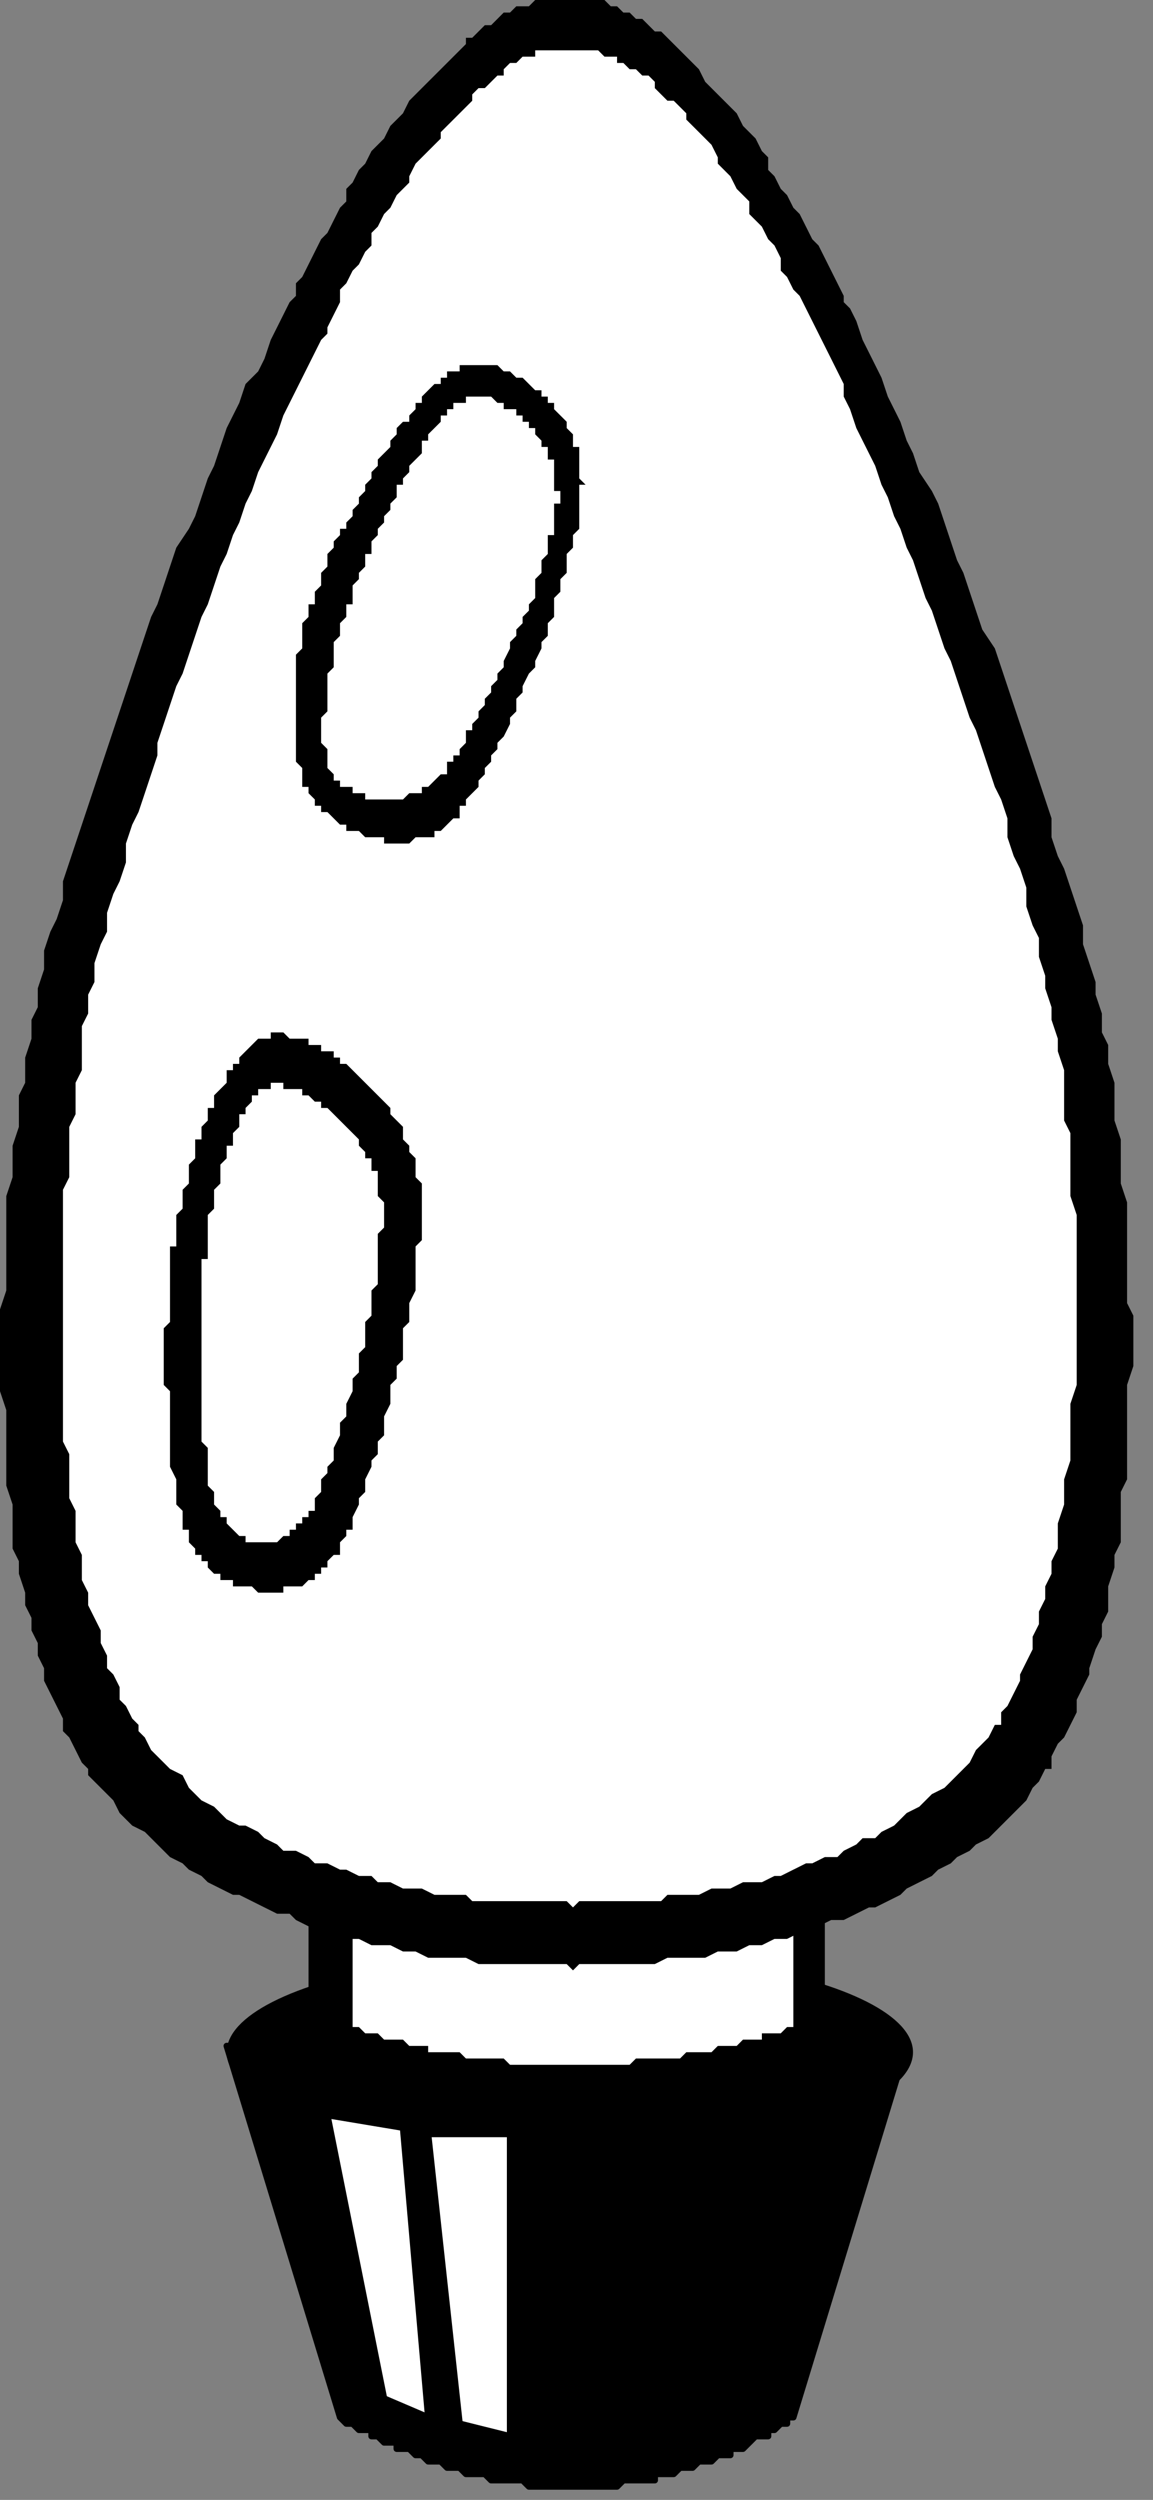
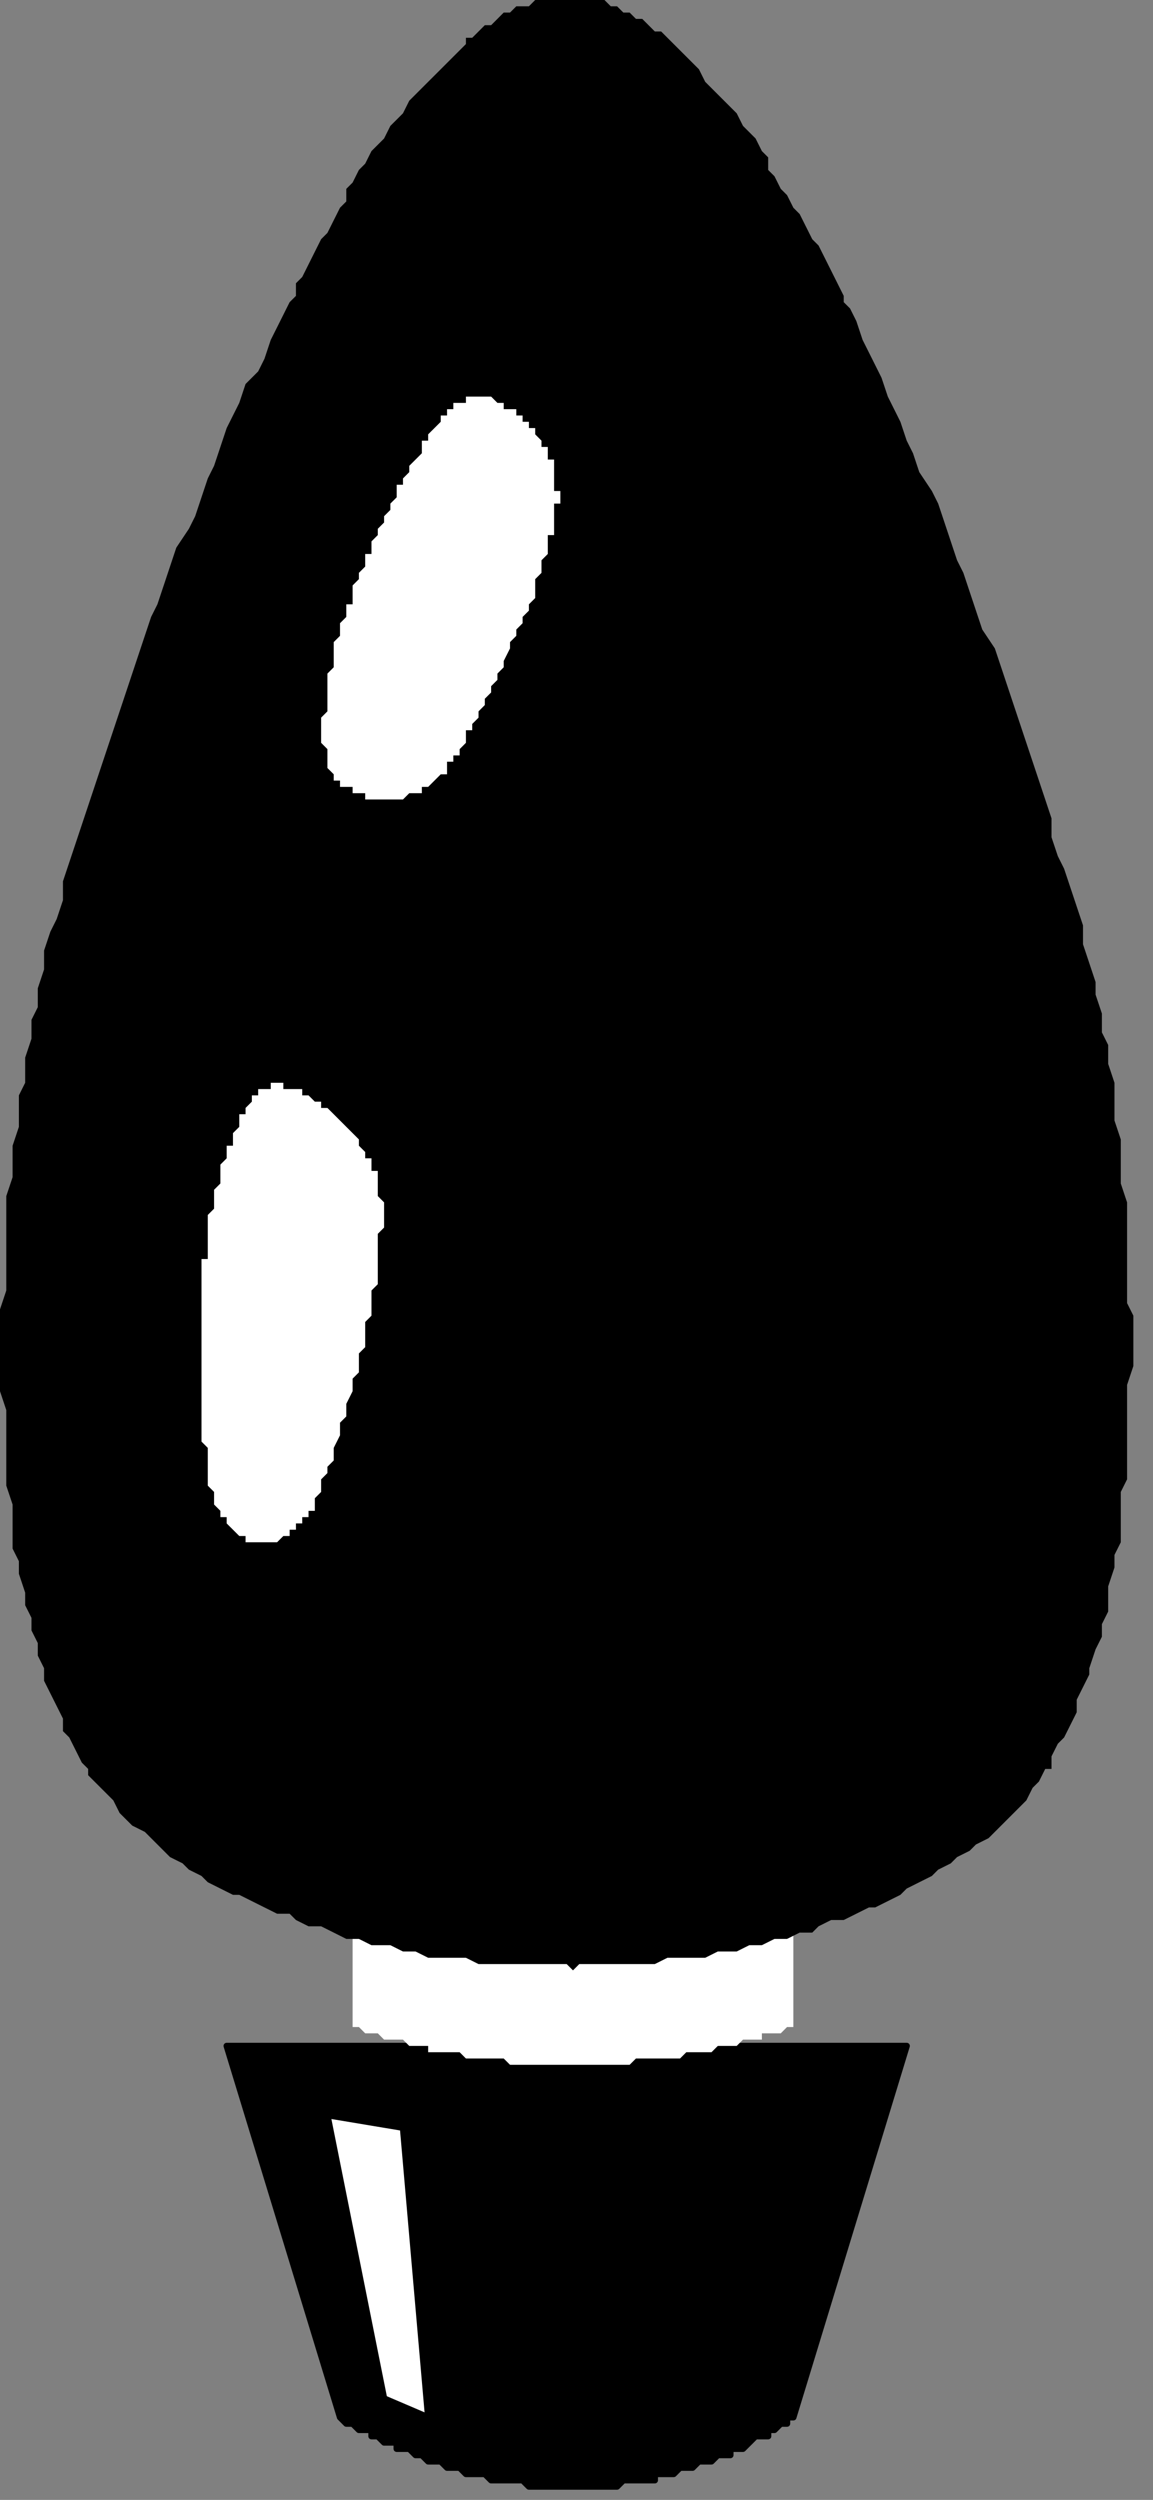
<svg xmlns="http://www.w3.org/2000/svg" xmlns:ns1="http://sodipodi.sourceforge.net/DTD/sodipodi-0.dtd" xmlns:ns2="http://www.inkscape.org/namespaces/inkscape" version="1.0" width="15.52mm" height="33.64mm" id="svg29" ns1:docname="DECOR070.WMF">
  <rect width="100%" height="100%" fill="#808080" stroke="none" />
  <ns1:namedview pagecolor="#ffffff" bordercolor="#666666" borderopacity="1" objecttolerance="10" gridtolerance="10" guidetolerance="10" ns2:pageopacity="0" ns2:pageshadow="2" ns2:window-width="640" ns2:window-height="480" id="namedview31" />
  <defs id="defs3">
    <pattern id="WMFhbasepattern" patternUnits="userSpaceOnUse" width="6" height="6" x="0" y="0" />
  </defs>
  <path style="fill:#000000;fill-rule:evenodd;fill-opacity:1;stroke:#000000;stroke-width:0.32px;stroke-linecap:round;stroke-linejoin:round;stroke-miterlimit:4;stroke-dasharray:none;stroke-opacity:1;" d="  M 46.128,104.054   L 40.362,122.943   L 40.041,122.943   L 40.041,123.264   L 39.721,123.264   L 39.401,123.584   L 39.08,123.584   L 39.08,123.904   L 38.44,123.904   L 37.799,124.544   L 37.158,124.544   L 37.158,124.864   L 36.518,124.864   L 36.197,125.185   L 35.557,125.185   L 35.236,125.505   L 34.596,125.505   L 34.275,125.825   L 33.314,125.825   L 33.314,126.145   L 31.713,126.145   L 31.392,126.465   L 26.908,126.465   L 26.587,126.145   L 24.986,126.145   L 24.665,125.825   L 23.704,125.825   L 23.384,125.505   L 22.743,125.505   L 22.423,125.185   L 21.782,125.185   L 21.462,124.864   L 21.142,124.864   L 20.821,124.544   L 20.181,124.544   L 20.181,124.224   L 19.54,124.224   L 19.22,123.904   L 18.899,123.904   L 18.899,123.584   L 18.259,123.584   L 17.939,123.264   L 17.618,123.264   L 17.298,122.943   L 11.532,104.054   L 46.128,104.054  z " id="path5" />
-   <ellipse style="fill:#000000;fill-rule:evenodd;fill-opacity:1;stroke:none;" cx="28.99" cy="104.374" rx="17.458" ry="5.125" id="ellipse7" />
  <path style="fill:#ffffff;fill-rule:evenodd;fill-opacity:1;stroke:#000000;stroke-width:0.32px;stroke-linecap:round;stroke-linejoin:round;stroke-miterlimit:4;stroke-dasharray:none;stroke-opacity:1;" d="  M 20.501,108.216   L 16.657,107.575   L 19.54,121.983   L 21.782,122.943   L 20.501,108.216  z " id="path9" />
-   <path style="fill:#ffffff;fill-rule:evenodd;fill-opacity:1;stroke:#000000;stroke-width:0.32px;stroke-linecap:round;stroke-linejoin:round;stroke-miterlimit:4;stroke-dasharray:none;stroke-opacity:1;" d="  M 25.947,108.536   L 21.782,108.536   L 23.384,123.264   L 25.947,123.904   L 25.947,108.536  z " id="path11" />
-   <path style="fill:#000000;fill-rule:evenodd;fill-opacity:1;stroke:none;" d="  M 15.696,104.694   L 15.696,92.848   L 41.963,92.848   L 41.963,104.694   L 41.643,104.694   L 41.323,105.014   L 41.002,105.014   L 40.682,105.334   L 40.362,105.334   L 40.041,105.654   L 39.401,105.654   L 39.08,105.975   L 38.44,105.975   L 38.119,106.295   L 37.479,106.295   L 37.158,106.615   L 35.877,106.615   L 35.557,106.935   L 34.596,106.935   L 34.275,107.255   L 32.353,107.255   L 32.033,107.575   L 26.267,107.575   L 25.947,107.255   L 24.025,107.255   L 23.704,106.935   L 22.423,106.935   L 22.103,106.615   L 20.821,106.615   L 20.501,106.295   L 19.86,106.295   L 19.54,105.975   L 18.899,105.975   L 18.579,105.654   L 17.939,105.654   L 17.618,105.334   L 16.978,105.334   L 16.657,105.014   L 16.017,105.014   L 16.017,104.694   L 15.696,104.694  z " id="path13" />
  <path style="fill:#ffffff;fill-rule:evenodd;fill-opacity:1;stroke:none;" d="  M 17.939,103.093   L 17.939,95.089   L 40.362,95.089   L 40.362,103.093   L 40.041,103.093   L 39.721,103.413   L 38.76,103.413   L 38.76,103.733   L 37.799,103.733   L 37.479,104.054   L 36.518,104.054   L 36.197,104.374   L 34.916,104.374   L 34.596,104.694   L 32.353,104.694   L 32.033,105.014   L 25.947,105.014   L 25.626,104.694   L 23.704,104.694   L 23.384,104.374   L 21.782,104.374   L 21.782,104.054   L 20.821,104.054   L 20.501,103.733   L 19.54,103.733   L 19.22,103.413   L 18.579,103.413   L 18.259,103.093   L 17.939,103.093  z " id="path15" />
  <path style="fill:#000000;fill-rule:evenodd;fill-opacity:1;stroke:none;" d="  M 29.15,0   L 27.228,0   L 26.908,0.32   L 26.267,0.32   L 25.947,0.64   L 25.626,0.64   L 24.986,1.281   L 24.665,1.281   L 24.025,1.921   L 23.704,1.921   L 23.704,2.241   L 23.064,2.881   L 22.423,3.522   L 21.782,4.162   L 21.142,4.802   L 20.821,5.123   L 20.501,5.763   L 19.86,6.403   L 19.54,7.044   L 18.899,7.684   L 18.579,8.324   L 18.259,8.644   L 17.939,9.285   L 17.618,9.605   L 17.618,10.245   L 17.298,10.565   L 16.657,11.846   L 16.337,12.166   L 15.696,13.447   L 15.376,14.087   L 15.056,14.407   L 15.056,15.048   L 14.735,15.368   L 14.095,16.649   L 13.774,17.289   L 13.454,18.249   L 13.134,18.89   L 12.493,19.53   L 12.173,20.491   L 11.532,21.771   L 10.891,23.692   L 10.571,24.333   L 9.93,26.254   L 9.61,26.894   L 8.969,27.854   L 8.329,29.775   L 8.008,30.736   L 7.688,31.376   L 7.047,33.297   L 6.407,35.218   L 5.766,37.139   L 5.125,39.06   L 4.485,40.981   L 3.844,42.902   L 3.203,44.823   L 3.203,45.784   L 2.883,46.744   L 2.563,47.384   L 2.242,48.345   L 2.242,49.305   L 1.922,50.266   L 1.922,51.226   L 1.602,51.867   L 1.602,52.827   L 1.281,53.788   L 1.281,55.068   L 0.961,55.709   L 0.961,57.31   L 0.641,58.27   L 0.641,59.871   L 0.32,60.831   L 0.32,65.634   L 0,66.594   L 0,70.756   L 0.32,71.717   L 0.32,75.559   L 0.641,76.519   L 0.641,78.761   L 0.961,79.401   L 0.961,80.041   L 1.281,81.002   L 1.281,81.642   L 1.602,82.282   L 1.602,82.923   L 1.922,83.563   L 1.922,84.203   L 2.242,84.844   L 2.242,85.484   L 2.883,86.765   L 3.203,87.405   L 3.203,88.045   L 3.524,88.366   L 4.164,89.646   L 4.485,89.966   L 4.485,90.287   L 4.805,90.607   L 5.446,91.247   L 5.766,91.567   L 6.086,92.208   L 6.727,92.848   L 7.368,93.168   L 7.688,93.488   L 8.329,94.129   L 8.649,94.449   L 9.29,94.769   L 9.61,95.089   L 10.251,95.409   L 10.571,95.729   L 11.852,96.37   L 12.173,96.37   L 13.454,97.01   L 14.095,97.33   L 14.735,97.33   L 15.056,97.65   L 15.696,97.97   L 16.337,97.97   L 17.618,98.611   L 18.259,98.611   L 18.899,98.931   L 19.86,98.931   L 20.501,99.251   L 21.142,99.251   L 21.782,99.571   L 23.704,99.571   L 24.345,99.891   L 28.83,99.891   L 29.15,100.212   L 29.47,99.891   L 33.314,99.891   L 33.955,99.571   L 35.877,99.571   L 36.518,99.251   L 37.479,99.251   L 38.119,98.931   L 38.76,98.931   L 39.401,98.611   L 40.041,98.611   L 40.682,98.291   L 41.323,98.291   L 41.643,97.97   L 42.284,97.65   L 42.924,97.65   L 44.206,97.01   L 44.526,97.01   L 45.807,96.37   L 46.128,96.05   L 47.409,95.409   L 47.729,95.089   L 48.37,94.769   L 48.69,94.449   L 49.331,94.129   L 49.651,93.808   L 50.292,93.488   L 51.573,92.208   L 52.214,91.567   L 52.534,90.927   L 52.855,90.607   L 53.175,89.966   L 53.495,89.966   L 53.495,89.326   L 53.816,88.686   L 54.136,88.366   L 54.777,87.085   L 54.777,86.445   L 55.417,85.164   L 55.417,84.844   L 55.737,83.883   L 56.058,83.243   L 56.058,82.603   L 56.378,81.962   L 56.378,80.682   L 56.698,79.721   L 56.698,79.081   L 57.019,78.44   L 57.019,75.879   L 57.339,75.239   L 57.339,70.436   L 57.659,69.476   L 57.659,66.914   L 57.339,66.274   L 57.339,61.152   L 57.019,60.191   L 57.019,57.95   L 56.698,56.989   L 56.698,55.068   L 56.378,54.108   L 56.378,53.147   L 56.058,52.507   L 56.058,51.547   L 55.737,50.586   L 55.737,49.946   L 55.097,48.025   L 55.097,47.064   L 54.456,45.143   L 54.136,44.183   L 53.816,43.542   L 53.495,42.582   L 53.495,41.621   L 52.855,39.7   L 52.214,37.779   L 51.573,35.858   L 50.933,33.937   L 50.612,32.977   L 49.972,32.017   L 49.331,30.096   L 49.011,29.135   L 48.69,28.495   L 48.05,26.574   L 47.729,25.613   L 47.409,24.973   L 46.768,24.012   L 46.448,23.052   L 46.128,22.412   L 45.807,21.451   L 45.167,20.17   L 44.846,19.21   L 44.206,17.929   L 43.885,17.289   L 43.565,16.328   L 43.245,15.688   L 42.924,15.368   L 42.924,15.048   L 42.284,13.767   L 41.643,12.486   L 41.323,12.166   L 40.682,10.886   L 40.362,10.565   L 40.041,9.925   L 39.721,9.605   L 39.401,8.965   L 39.08,8.644   L 39.08,8.004   L 38.76,7.684   L 38.44,7.044   L 37.799,6.403   L 37.479,5.763   L 36.838,5.123   L 36.197,4.482   L 35.877,4.162   L 35.557,3.522   L 34.916,2.881   L 34.275,2.241   L 33.635,1.601   L 33.314,1.601   L 32.674,0.96   L 32.353,0.96   L 32.033,0.64   L 31.713,0.64   L 31.392,0.32   L 31.072,0.32   L 30.752,0   L 29.15,0  z " id="path17" />
-   <path style="fill:#ffffff;fill-rule:evenodd;fill-opacity:1;stroke:none;" d="  M 29.15,2.561   L 27.228,2.561   L 27.228,2.881   L 26.587,2.881   L 26.267,3.202   L 25.947,3.202   L 25.626,3.522   L 25.626,3.842   L 25.306,3.842   L 24.665,4.482   L 24.345,4.482   L 24.025,4.802   L 24.025,5.123   L 23.384,5.763   L 22.743,6.403   L 22.423,6.723   L 22.423,7.044   L 21.782,7.684   L 21.142,8.324   L 20.821,8.965   L 20.821,9.285   L 20.181,9.925   L 19.86,10.565   L 19.54,10.886   L 19.22,11.526   L 18.899,11.846   L 18.899,12.486   L 18.579,12.807   L 18.259,13.447   L 17.939,13.767   L 17.618,14.407   L 17.298,14.728   L 17.298,15.368   L 16.657,16.649   L 16.657,16.969   L 16.337,17.289   L 15.696,18.57   L 15.056,19.85   L 14.415,21.131   L 14.095,22.091   L 13.454,23.372   L 13.134,24.012   L 12.813,24.973   L 12.493,25.613   L 12.173,26.574   L 11.852,27.214   L 11.532,28.175   L 11.212,28.815   L 10.571,30.736   L 10.251,31.376   L 9.61,33.297   L 9.29,34.258   L 8.969,34.898   L 8.329,36.819   L 8.008,37.779   L 8.008,38.42   L 7.368,40.341   L 7.047,41.301   L 6.727,41.942   L 6.407,42.902   L 6.407,43.863   L 6.086,44.823   L 5.766,45.463   L 5.446,46.424   L 5.446,47.384   L 5.125,48.025   L 4.805,48.985   L 4.805,49.946   L 4.485,50.586   L 4.485,51.547   L 4.164,52.187   L 4.164,54.428   L 3.844,55.068   L 3.844,56.669   L 3.524,57.31   L 3.524,59.871   L 3.203,60.511   L 3.203,73.318   L 3.524,73.958   L 3.524,76.199   L 3.844,76.84   L 3.844,78.44   L 4.164,79.081   L 4.164,80.361   L 4.485,81.002   L 4.485,81.642   L 5.125,82.923   L 5.125,83.563   L 5.446,84.203   L 5.446,84.844   L 5.766,85.164   L 6.086,85.804   L 6.086,86.445   L 6.407,86.765   L 6.727,87.405   L 7.047,87.725   L 7.047,88.045   L 7.368,88.366   L 7.688,89.006   L 8.329,89.646   L 8.649,89.966   L 9.29,90.287   L 9.61,90.927   L 10.251,91.567   L 10.891,91.887   L 11.532,92.528   L 12.173,92.848   L 12.493,92.848   L 13.134,93.168   L 13.454,93.488   L 14.095,93.808   L 14.415,94.129   L 15.056,94.129   L 15.696,94.449   L 16.017,94.769   L 16.657,94.769   L 17.298,95.089   L 17.618,95.089   L 18.259,95.409   L 18.899,95.409   L 19.22,95.729   L 19.86,95.729   L 20.501,96.05   L 21.462,96.05   L 22.103,96.37   L 23.704,96.37   L 24.025,96.69   L 28.83,96.69   L 29.15,97.01   L 29.47,96.69   L 33.635,96.69   L 33.955,96.37   L 35.557,96.37   L 36.197,96.05   L 37.158,96.05   L 37.799,95.729   L 38.76,95.729   L 39.401,95.409   L 39.721,95.409   L 41.002,94.769   L 41.323,94.769   L 41.963,94.449   L 42.604,94.449   L 42.924,94.129   L 43.565,93.808   L 43.885,93.488   L 44.526,93.488   L 44.846,93.168   L 45.487,92.848   L 46.128,92.208   L 46.768,91.887   L 47.409,91.247   L 48.05,90.927   L 48.69,90.287   L 49.331,89.646   L 49.651,89.006   L 50.292,88.366   L 50.612,87.725   L 50.933,87.725   L 50.933,87.085   L 51.253,86.765   L 51.894,85.484   L 51.894,85.164   L 52.534,83.883   L 52.534,83.243   L 52.855,82.603   L 52.855,81.962   L 53.175,81.322   L 53.175,80.682   L 53.495,80.041   L 53.495,79.401   L 53.816,78.761   L 53.816,77.48   L 54.136,76.519   L 54.136,75.239   L 54.456,74.278   L 54.456,71.397   L 54.777,70.436   L 54.777,61.792   L 54.456,60.831   L 54.456,57.63   L 54.136,56.989   L 54.136,54.428   L 53.816,53.468   L 53.816,52.827   L 53.495,51.867   L 53.495,51.226   L 53.175,50.266   L 53.175,49.626   L 52.855,48.665   L 52.855,47.705   L 52.534,47.064   L 52.214,46.104   L 52.214,45.143   L 51.894,44.183   L 51.573,43.542   L 51.253,42.582   L 51.253,41.621   L 50.933,40.661   L 50.612,40.021   L 49.972,38.1   L 49.651,37.139   L 49.331,36.499   L 48.69,34.578   L 48.37,33.617   L 48.05,32.977   L 47.409,31.056   L 47.089,30.416   L 46.448,28.495   L 46.128,27.854   L 45.807,26.894   L 45.487,26.254   L 45.167,25.293   L 44.846,24.653   L 44.526,23.692   L 43.885,22.412   L 43.565,21.771   L 43.245,20.811   L 42.924,20.17   L 42.924,19.53   L 42.284,18.249   L 41.643,16.969   L 41.002,15.688   L 40.682,15.048   L 40.362,14.728   L 40.041,14.087   L 39.721,13.767   L 39.721,13.127   L 39.401,12.486   L 39.08,12.166   L 38.76,11.526   L 38.119,10.886   L 38.119,10.245   L 37.479,9.605   L 37.158,8.965   L 36.518,8.324   L 36.518,8.004   L 36.197,7.364   L 35.557,6.723   L 34.916,6.083   L 34.916,5.763   L 34.275,5.123   L 33.955,5.123   L 33.314,4.482   L 33.314,4.162   L 32.994,3.842   L 32.674,3.842   L 32.353,3.522   L 32.033,3.522   L 31.713,3.202   L 31.392,3.202   L 31.392,2.881   L 30.752,2.881   L 30.431,2.561   L 29.15,2.561  z " id="path19" />
-   <path style="fill:#000000;fill-rule:evenodd;fill-opacity:1;stroke:none;" d="  M 23.384,18.89   L 22.743,18.89   L 22.743,19.21   L 22.423,19.21   L 22.423,19.53   L 22.103,19.53   L 21.462,20.17   L 21.462,20.491   L 21.142,20.491   L 21.142,20.811   L 20.821,21.131   L 20.821,21.451   L 20.501,21.451   L 20.181,21.771   L 20.181,22.091   L 19.86,22.412   L 19.86,22.732   L 19.22,23.372   L 19.22,23.692   L 18.899,24.012   L 18.899,24.333   L 18.579,24.653   L 18.579,24.973   L 18.259,25.293   L 18.259,25.613   L 17.939,25.933   L 17.939,26.254   L 17.618,26.574   L 17.618,26.894   L 17.298,26.894   L 17.298,27.214   L 16.978,27.534   L 16.978,27.854   L 16.657,28.175   L 16.657,28.815   L 16.337,29.135   L 16.337,29.775   L 16.017,30.096   L 16.017,30.736   L 15.696,30.736   L 15.696,31.376   L 15.376,31.696   L 15.376,32.977   L 15.056,33.297   L 15.056,38.74   L 15.376,39.06   L 15.376,40.021   L 15.696,40.021   L 15.696,40.341   L 16.017,40.661   L 16.017,40.981   L 16.337,40.981   L 16.337,41.301   L 16.657,41.301   L 17.298,41.942   L 17.618,41.942   L 17.618,42.262   L 18.259,42.262   L 18.579,42.582   L 19.54,42.582   L 19.54,42.902   L 20.821,42.902   L 21.142,42.582   L 22.103,42.582   L 22.103,42.262   L 22.423,42.262   L 23.064,41.621   L 23.384,41.621   L 23.384,40.981   L 23.704,40.981   L 23.704,40.661   L 24.345,40.021   L 24.345,39.7   L 24.665,39.38   L 24.665,39.06   L 24.986,38.74   L 24.986,38.42   L 25.306,38.1   L 25.306,37.779   L 25.626,37.459   L 25.947,36.819   L 25.947,36.499   L 26.267,36.179   L 26.267,35.538   L 26.587,35.218   L 26.587,34.898   L 26.908,34.258   L 27.228,33.937   L 27.228,33.617   L 27.548,32.977   L 27.548,32.657   L 27.869,32.337   L 27.869,31.696   L 28.189,31.376   L 28.189,30.416   L 28.509,30.096   L 28.509,29.455   L 28.83,29.135   L 28.83,28.175   L 29.15,27.854   L 29.15,27.214   L 29.47,26.894   L 29.47,24.653   L 29.791,24.653   L 29.47,24.333   L 29.47,22.732   L 29.15,22.732   L 29.15,22.091   L 28.83,21.771   L 28.83,21.451   L 28.189,20.811   L 28.189,20.491   L 27.869,20.491   L 27.869,20.17   L 27.548,20.17   L 27.548,19.85   L 27.228,19.85   L 26.587,19.21   L 26.267,19.21   L 25.947,18.89   L 25.626,18.89   L 25.306,18.57   L 23.384,18.57   L 23.384,18.89  z " id="path21" />
+   <path style="fill:#000000;fill-rule:evenodd;fill-opacity:1;stroke:none;" d="  M 23.384,18.89   L 22.743,18.89   L 22.743,19.21   L 22.423,19.21   L 22.423,19.53   L 22.103,19.53   L 21.462,20.17   L 21.462,20.491   L 21.142,20.491   L 21.142,20.811   L 20.821,21.131   L 20.821,21.451   L 20.501,21.451   L 20.181,21.771   L 20.181,22.091   L 19.86,22.412   L 19.86,22.732   L 19.22,23.372   L 19.22,23.692   L 18.899,24.012   L 18.579,24.653   L 18.579,24.973   L 18.259,25.293   L 18.259,25.613   L 17.939,25.933   L 17.939,26.254   L 17.618,26.574   L 17.618,26.894   L 17.298,26.894   L 17.298,27.214   L 16.978,27.534   L 16.978,27.854   L 16.657,28.175   L 16.657,28.815   L 16.337,29.135   L 16.337,29.775   L 16.017,30.096   L 16.017,30.736   L 15.696,30.736   L 15.696,31.376   L 15.376,31.696   L 15.376,32.977   L 15.056,33.297   L 15.056,38.74   L 15.376,39.06   L 15.376,40.021   L 15.696,40.021   L 15.696,40.341   L 16.017,40.661   L 16.017,40.981   L 16.337,40.981   L 16.337,41.301   L 16.657,41.301   L 17.298,41.942   L 17.618,41.942   L 17.618,42.262   L 18.259,42.262   L 18.579,42.582   L 19.54,42.582   L 19.54,42.902   L 20.821,42.902   L 21.142,42.582   L 22.103,42.582   L 22.103,42.262   L 22.423,42.262   L 23.064,41.621   L 23.384,41.621   L 23.384,40.981   L 23.704,40.981   L 23.704,40.661   L 24.345,40.021   L 24.345,39.7   L 24.665,39.38   L 24.665,39.06   L 24.986,38.74   L 24.986,38.42   L 25.306,38.1   L 25.306,37.779   L 25.626,37.459   L 25.947,36.819   L 25.947,36.499   L 26.267,36.179   L 26.267,35.538   L 26.587,35.218   L 26.587,34.898   L 26.908,34.258   L 27.228,33.937   L 27.228,33.617   L 27.548,32.977   L 27.548,32.657   L 27.869,32.337   L 27.869,31.696   L 28.189,31.376   L 28.189,30.416   L 28.509,30.096   L 28.509,29.455   L 28.83,29.135   L 28.83,28.175   L 29.15,27.854   L 29.15,27.214   L 29.47,26.894   L 29.47,24.653   L 29.791,24.653   L 29.47,24.333   L 29.47,22.732   L 29.15,22.732   L 29.15,22.091   L 28.83,21.771   L 28.83,21.451   L 28.189,20.811   L 28.189,20.491   L 27.869,20.491   L 27.869,20.17   L 27.548,20.17   L 27.548,19.85   L 27.228,19.85   L 26.587,19.21   L 26.267,19.21   L 25.947,18.89   L 25.626,18.89   L 25.306,18.57   L 23.384,18.57   L 23.384,18.89  z " id="path21" />
  <path style="fill:#ffffff;fill-rule:evenodd;fill-opacity:1;stroke:none;" d="  M 23.704,20.491   L 23.064,20.491   L 23.064,20.811   L 22.743,20.811   L 22.743,21.131   L 22.423,21.131   L 22.423,21.451   L 21.782,22.091   L 21.782,22.412   L 21.462,22.412   L 21.462,23.052   L 20.821,23.692   L 20.821,24.012   L 20.501,24.333   L 20.501,24.653   L 20.181,24.653   L 20.181,25.293   L 19.86,25.613   L 19.86,25.933   L 19.54,26.254   L 19.54,26.574   L 19.22,26.894   L 19.22,27.214   L 18.899,27.534   L 18.899,28.175   L 18.579,28.175   L 18.579,28.815   L 18.259,29.135   L 18.259,29.455   L 17.939,29.775   L 17.939,30.736   L 17.618,30.736   L 17.618,31.376   L 17.298,31.696   L 17.298,32.337   L 16.978,32.657   L 16.978,33.937   L 16.657,34.258   L 16.657,36.179   L 16.337,36.499   L 16.337,37.779   L 16.657,38.1   L 16.657,39.06   L 16.978,39.38   L 16.978,39.7   L 17.298,39.7   L 17.298,40.021   L 17.939,40.021   L 17.939,40.341   L 18.579,40.341   L 18.579,40.661   L 20.501,40.661   L 20.821,40.341   L 21.462,40.341   L 21.462,40.021   L 21.782,40.021   L 22.423,39.38   L 22.743,39.38   L 22.743,38.74   L 23.064,38.74   L 23.064,38.42   L 23.384,38.42   L 23.384,38.1   L 23.704,37.779   L 23.704,37.139   L 24.025,37.139   L 24.025,36.819   L 24.345,36.499   L 24.345,36.179   L 24.665,35.858   L 24.665,35.538   L 24.986,35.218   L 24.986,34.898   L 25.306,34.578   L 25.306,34.258   L 25.626,33.937   L 25.626,33.617   L 25.947,32.977   L 25.947,32.657   L 26.267,32.337   L 26.267,32.017   L 26.587,31.696   L 26.587,31.376   L 26.908,31.056   L 26.908,30.736   L 27.228,30.416   L 27.228,29.455   L 27.548,29.135   L 27.548,28.495   L 27.869,28.175   L 27.869,27.214   L 28.189,27.214   L 28.189,25.613   L 28.509,25.613   L 28.509,24.973   L 28.189,24.973   L 28.189,23.372   L 27.869,23.372   L 27.869,22.732   L 27.548,22.732   L 27.548,22.412   L 27.228,22.091   L 27.228,21.771   L 26.908,21.771   L 26.908,21.451   L 26.587,21.451   L 26.587,21.131   L 26.267,21.131   L 26.267,20.811   L 25.626,20.811   L 25.626,20.491   L 25.306,20.491   L 24.986,20.17   L 23.704,20.17   L 23.704,20.491  z " id="path23" />
-   <path style="fill:#000000;fill-rule:evenodd;fill-opacity:1;stroke:none;" d="  M 13.774,52.827   L 13.134,52.827   L 12.493,53.468   L 12.173,53.788   L 12.173,54.108   L 11.852,54.108   L 11.852,54.428   L 11.532,54.428   L 11.532,55.068   L 10.891,55.709   L 10.891,56.349   L 10.571,56.349   L 10.571,56.989   L 10.251,57.31   L 10.251,57.95   L 9.93,57.95   L 9.93,58.91   L 9.61,59.231   L 9.61,60.191   L 9.29,60.511   L 9.29,61.472   L 8.969,61.792   L 8.969,63.393   L 8.649,63.393   L 8.649,67.235   L 8.329,67.555   L 8.329,70.436   L 8.649,70.756   L 8.649,74.598   L 8.969,75.239   L 8.969,76.519   L 9.29,76.84   L 9.29,77.8   L 9.61,77.8   L 9.61,78.44   L 9.93,78.761   L 9.93,79.081   L 10.251,79.081   L 10.251,79.401   L 10.571,79.401   L 10.571,79.721   L 10.891,80.041   L 11.212,80.041   L 11.212,80.361   L 11.852,80.361   L 11.852,80.682   L 12.813,80.682   L 13.134,81.002   L 14.415,81.002   L 14.415,80.682   L 15.376,80.682   L 15.696,80.361   L 16.017,80.361   L 16.017,80.041   L 16.337,80.041   L 16.337,79.721   L 16.657,79.721   L 16.657,79.401   L 16.978,79.081   L 17.298,79.081   L 17.298,78.44   L 17.618,78.12   L 17.618,77.8   L 17.939,77.8   L 17.939,77.16   L 18.259,76.519   L 18.259,76.199   L 18.579,75.879   L 18.579,75.239   L 18.899,74.598   L 18.899,74.278   L 19.22,73.958   L 19.22,73.318   L 19.54,72.998   L 19.54,72.037   L 19.86,71.397   L 19.86,70.436   L 20.181,70.116   L 20.181,69.476   L 20.501,69.156   L 20.501,67.555   L 20.821,67.235   L 20.821,66.274   L 21.142,65.634   L 21.142,63.393   L 21.462,63.073   L 21.462,60.191   L 21.142,59.871   L 21.142,58.91   L 20.821,58.59   L 20.821,58.27   L 20.501,57.95   L 20.501,57.31   L 19.86,56.669   L 19.86,56.349   L 19.22,55.709   L 18.579,55.068   L 17.939,54.428   L 17.618,54.108   L 17.298,54.108   L 17.298,53.788   L 16.978,53.788   L 16.978,53.468   L 16.337,53.468   L 16.337,53.147   L 15.696,53.147   L 15.696,52.827   L 14.735,52.827   L 14.415,52.507   L 13.774,52.507   L 13.774,52.827  z " id="path25" />
  <path style="fill:#ffffff;fill-rule:evenodd;fill-opacity:1;stroke:none;" d="  M 13.774,55.389   L 13.134,55.389   L 13.134,55.709   L 12.813,55.709   L 12.813,56.029   L 12.493,56.349   L 12.493,56.669   L 12.173,56.669   L 12.173,57.31   L 11.852,57.63   L 11.852,58.27   L 11.532,58.27   L 11.532,58.91   L 11.212,59.231   L 11.212,60.191   L 10.891,60.511   L 10.891,61.472   L 10.571,61.792   L 10.571,64.033   L 10.251,64.033   L 10.251,73.318   L 10.571,73.638   L 10.571,75.559   L 10.891,75.879   L 10.891,76.519   L 11.212,76.84   L 11.212,77.16   L 11.532,77.16   L 11.532,77.48   L 12.173,78.12   L 12.493,78.12   L 12.493,78.44   L 14.095,78.44   L 14.415,78.12   L 14.735,78.12   L 14.735,77.8   L 15.056,77.8   L 15.056,77.48   L 15.376,77.48   L 15.376,77.16   L 15.696,77.16   L 15.696,76.84   L 16.017,76.84   L 16.017,76.199   L 16.337,75.879   L 16.337,75.239   L 16.657,74.919   L 16.657,74.598   L 16.978,74.278   L 16.978,73.638   L 17.298,72.998   L 17.298,72.357   L 17.618,72.037   L 17.618,71.397   L 17.939,70.756   L 17.939,70.116   L 18.259,69.796   L 18.259,68.835   L 18.579,68.515   L 18.579,67.235   L 18.899,66.914   L 18.899,65.634   L 19.22,65.314   L 19.22,62.752   L 19.54,62.432   L 19.54,61.152   L 19.22,60.831   L 19.22,59.551   L 18.899,59.551   L 18.899,58.91   L 18.579,58.91   L 18.579,58.59   L 18.259,58.27   L 18.259,57.95   L 17.618,57.31   L 16.978,56.669   L 16.657,56.349   L 16.337,56.349   L 16.337,56.029   L 16.017,56.029   L 15.696,55.709   L 15.376,55.709   L 15.376,55.389   L 14.415,55.389   L 14.415,55.068   L 13.774,55.068   L 13.774,55.389  z " id="path27" />
</svg>